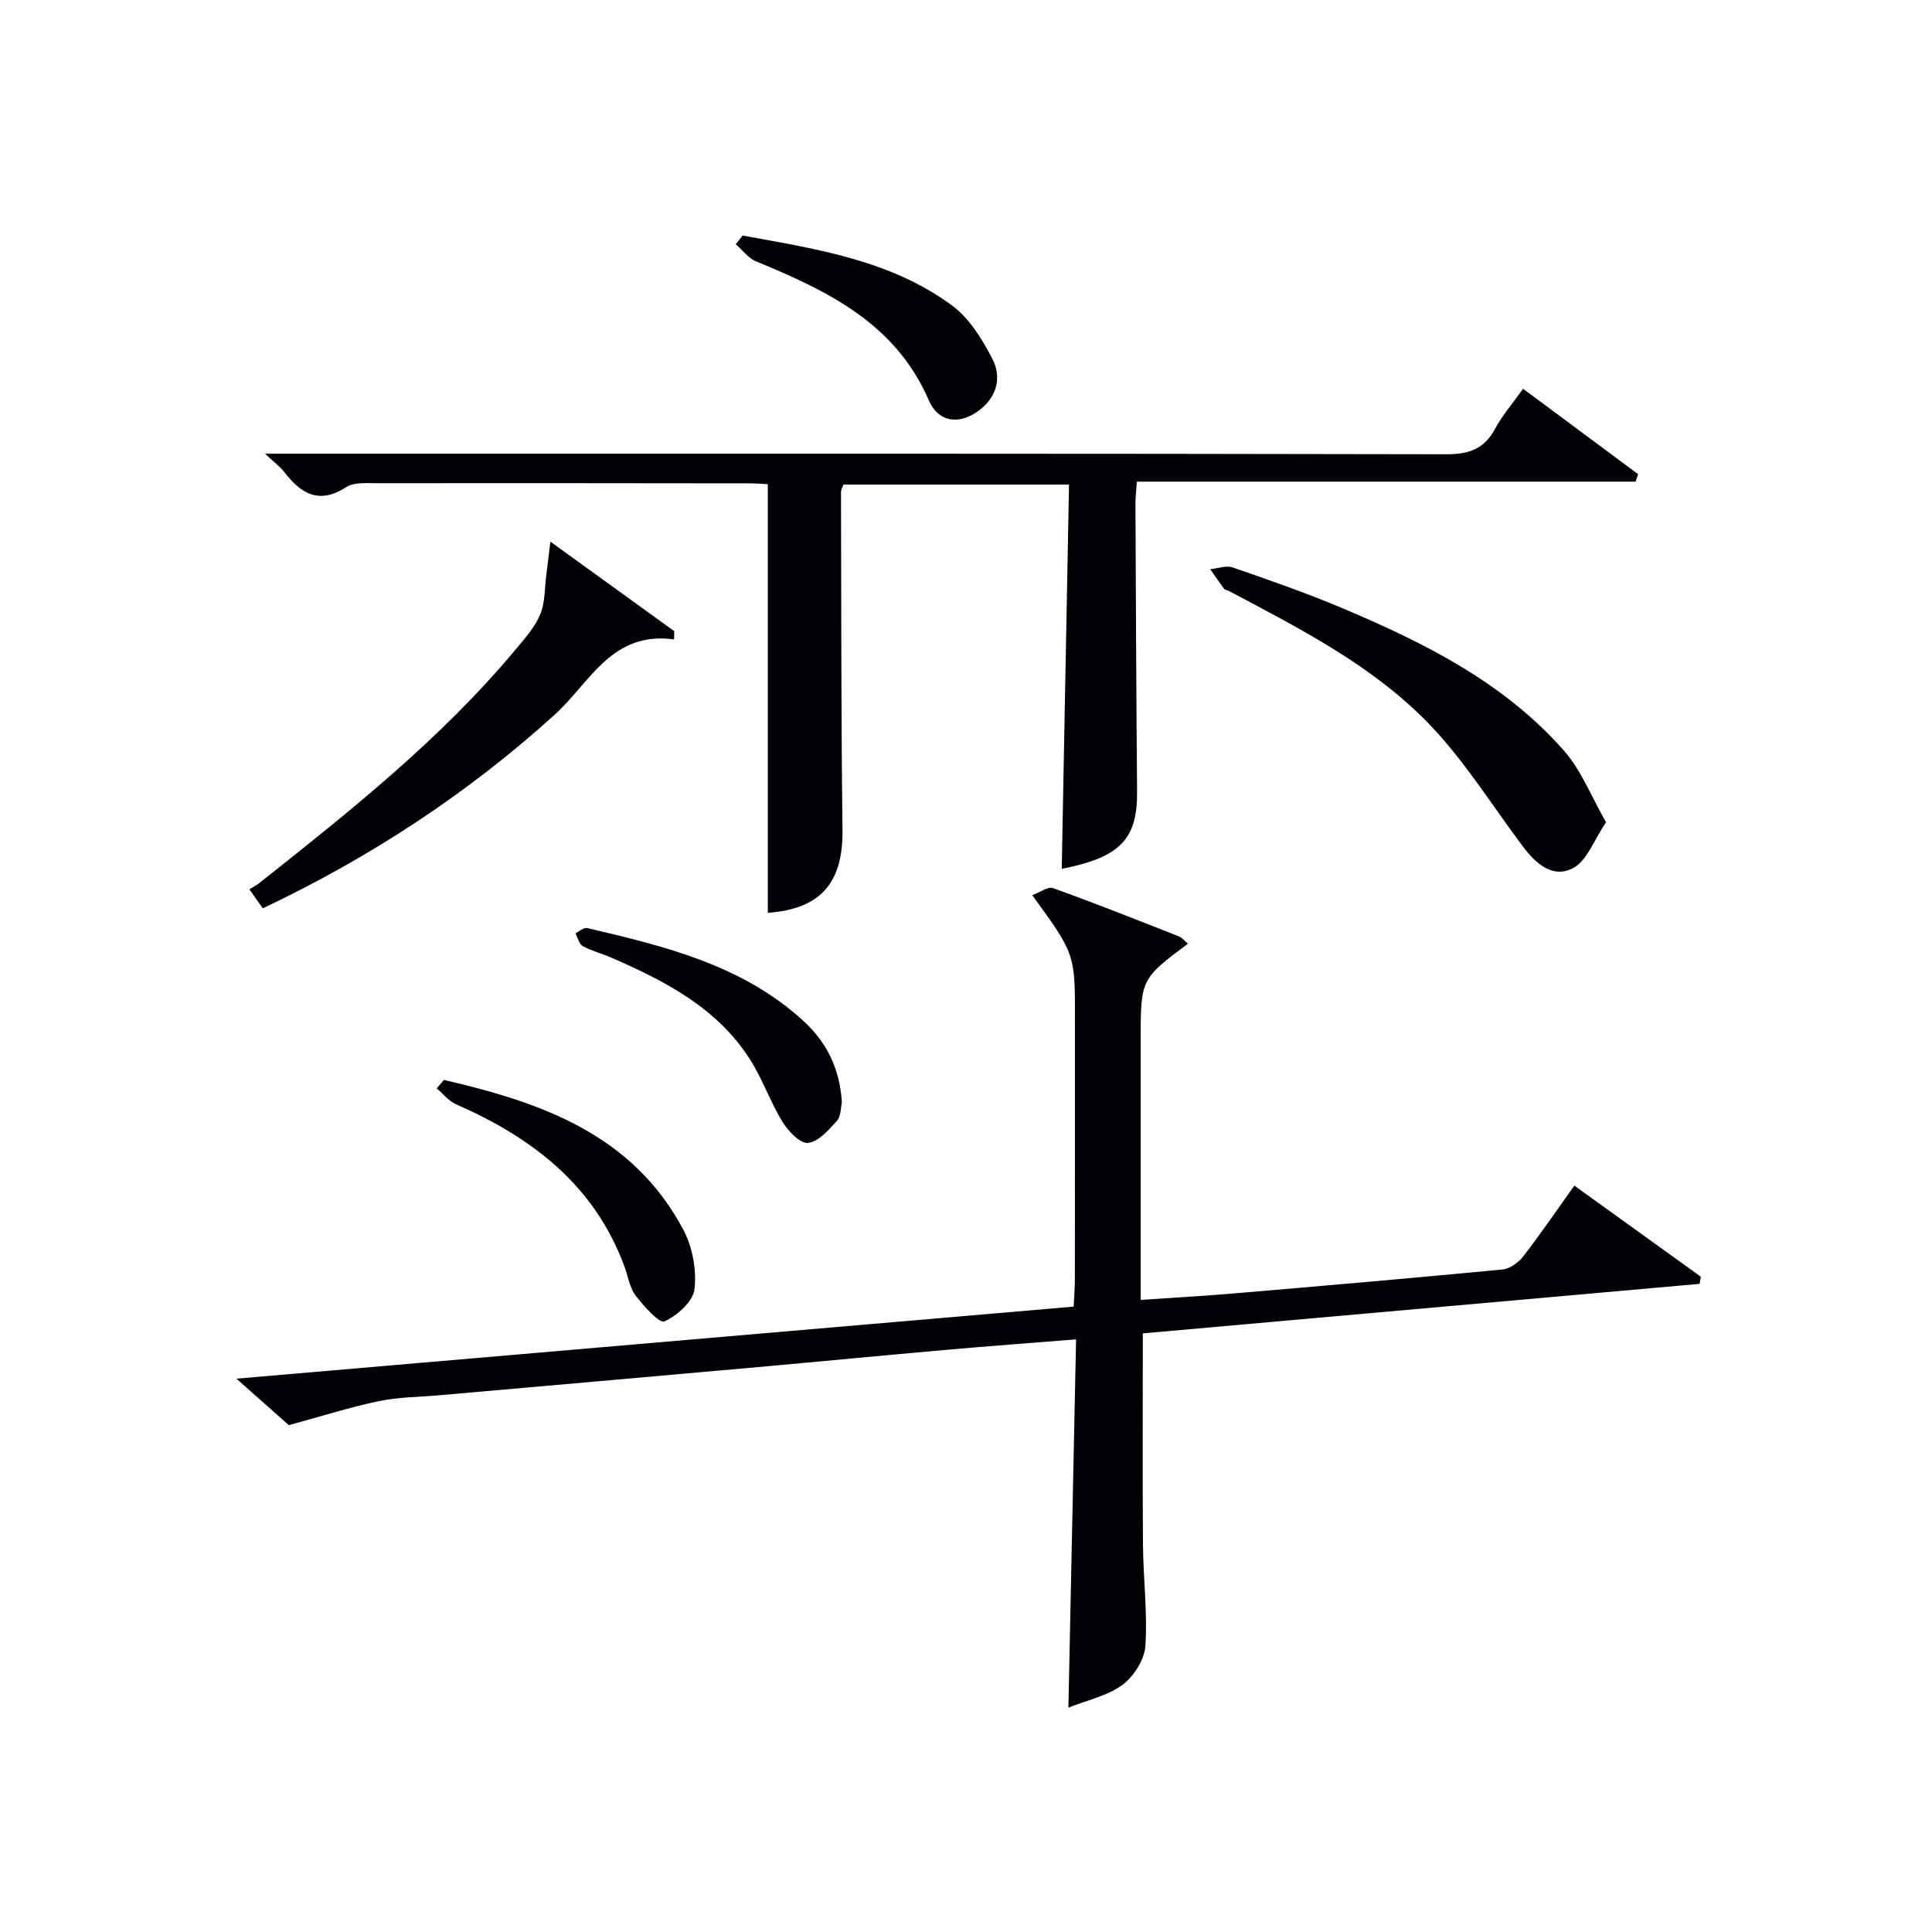
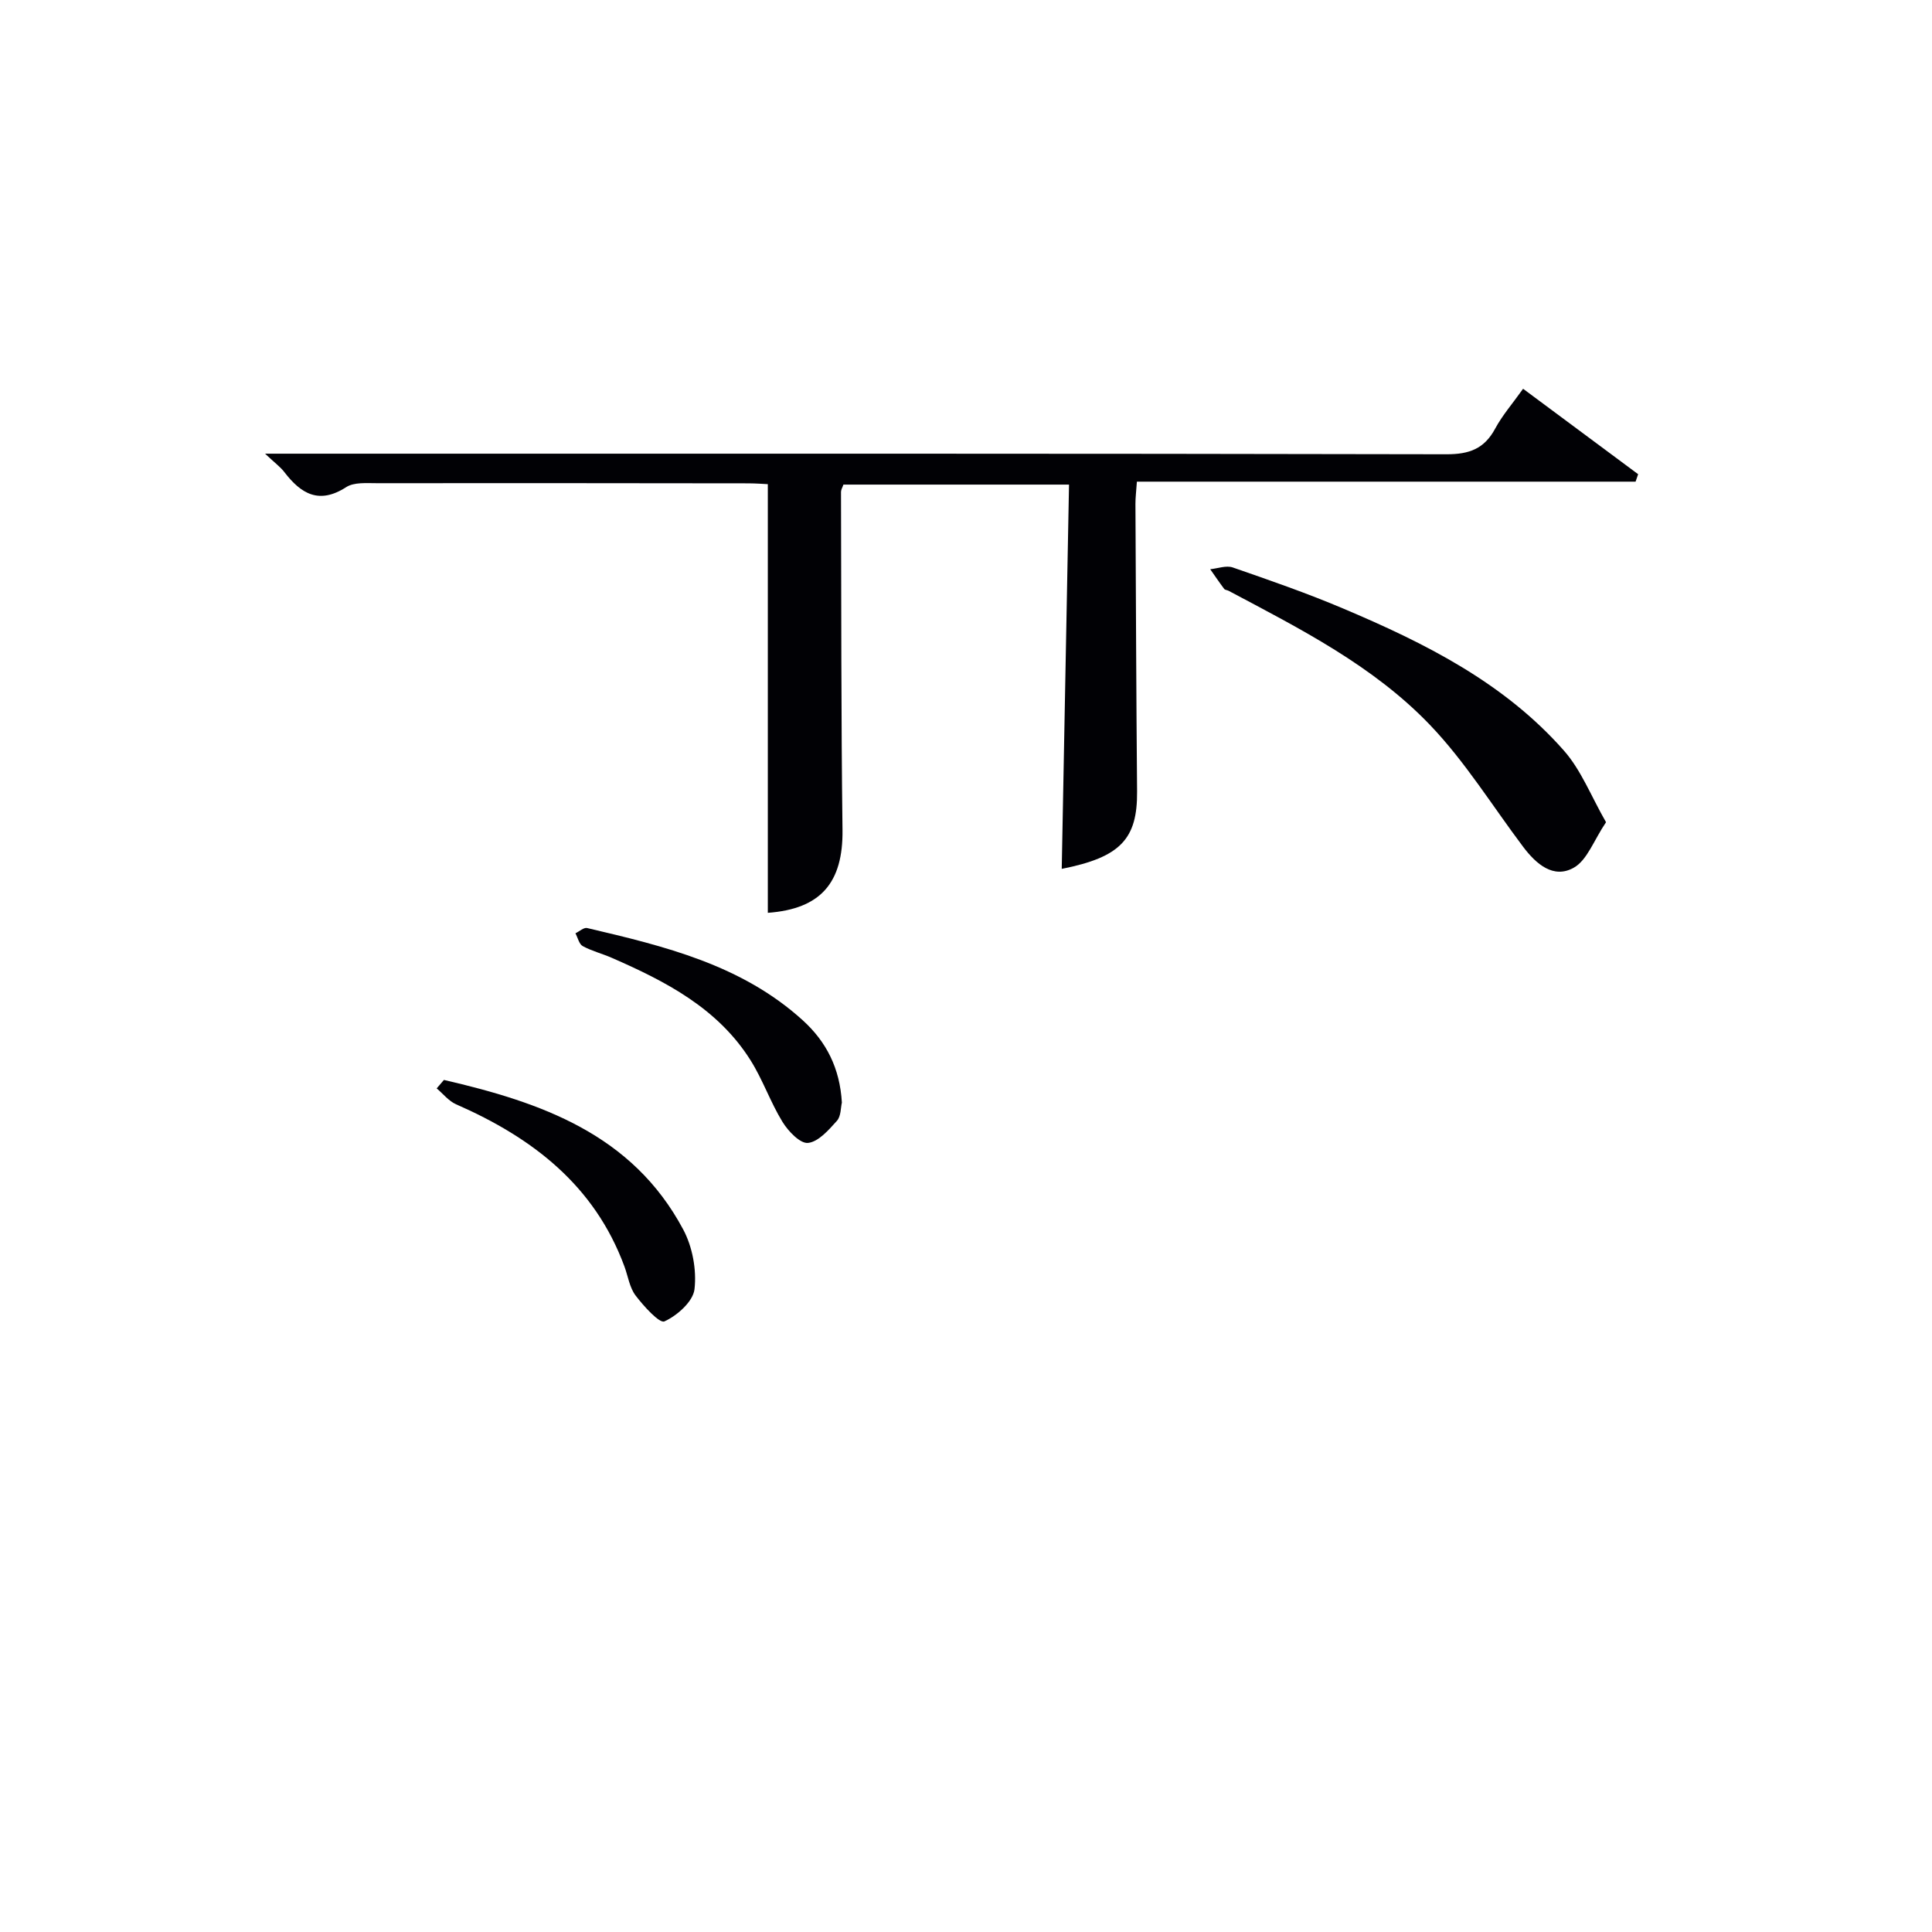
<svg xmlns="http://www.w3.org/2000/svg" enable-background="new 0 0 400 400" viewBox="0 0 400 400">
  <g fill="#010105">
-     <path d="m213.72 185.34c1.61-.59 3.25-1.84 4.29-1.47 8.75 3.15 17.39 6.58 26.04 9.99.71.28 1.25.98 1.9 1.52-9.79 7.33-9.79 7.33-9.79 20.23v47.5 6.02c6.81-.47 13.06-.81 19.3-1.34 18.55-1.58 37.1-3.18 55.63-4.96 1.52-.15 3.29-1.44 4.28-2.71 3.56-4.59 6.83-9.4 10.58-14.65 8.89 6.4 17.54 12.63 26.19 18.86-.08.49-.16.99-.25 1.48-38.4 3.42-76.81 6.83-115.28 10.25 0 14.9-.08 29.35.03 43.8.06 6.98.96 14 .5 20.93-.19 2.83-2.39 6.29-4.74 8.03-3.05 2.27-7.15 3.12-11.2 4.73.54-25.83 1.06-50.86 1.59-76.25-9.47.76-18.06 1.39-26.64 2.15-13.08 1.15-26.14 2.42-39.22 3.59-22.02 1.97-44.03 3.9-66.05 5.84-4.14.37-8.36.36-12.4 1.2-5.89 1.23-11.65 3.07-18.69 4.98-2.4-2.13-6.1-5.41-10.84-9.62 58.46-5.03 115.62-9.95 173.34-14.92.09-2.01.25-3.94.25-5.88.02-17.83.01-35.66.01-53.5.04-13.61.04-13.61-8.83-25.8z" />
    <path d="m54.88 93.93h6.65c79.32 0 158.64-.05 237.95.12 4.72.01 7.83-1.13 10.08-5.31 1.48-2.75 3.58-5.16 5.78-8.25 8.11 6.02 15.96 11.86 23.82 17.69-.18.51-.35 1.03-.53 1.54-34.32 0-68.65 0-103.25 0-.14 2.08-.31 3.36-.3 4.64.1 19.83.17 39.65.34 59.48.09 9.9-3.47 13.65-15.6 16.05.5-26.42 1-52.85 1.51-79.56-16.18 0-31.42 0-46.71 0-.21.61-.5 1.06-.5 1.51.07 23.32.02 46.65.31 69.97.14 10.97-4.52 16.38-15.46 17.18 0-29.35 0-58.71 0-88.75-.82-.04-2.41-.16-3.99-.17-25.66-.03-51.32-.06-76.98-.03-2.14 0-4.71-.23-6.33.82-5.61 3.62-9.35 1.38-12.8-3.12-.79-1.04-1.9-1.84-3.99-3.81z" />
-     <path d="m54.41 188.06c-.86-1.22-1.61-2.28-2.78-3.94.7-.44 1.44-.81 2.08-1.31 18.77-14.88 37.54-29.77 53-48.29 1.91-2.29 4.01-4.62 5.13-7.3 1.05-2.51.91-5.51 1.28-8.3.25-1.88.46-3.76.83-6.78 9.52 6.88 17.58 12.71 25.65 18.54-.01.57-.03 1.13-.04 1.7-12.91-1.78-17.44 8.98-24.63 15.51-18.11 16.43-38.27 29.62-60.52 40.17z" />
    <path d="m332.51 170.23c-2.53 3.74-3.89 7.85-6.68 9.42-4.21 2.37-7.81-.78-10.48-4.33-6.37-8.46-12-17.61-19.27-25.21-11.73-12.26-26.88-19.92-41.73-27.8-.29-.15-.73-.16-.9-.39-1-1.33-1.93-2.71-2.89-4.07 1.56-.15 3.31-.83 4.65-.37 7.68 2.66 15.38 5.33 22.86 8.5 16.91 7.15 33.31 15.34 45.7 29.4 3.59 4.05 5.64 9.45 8.74 14.85z" />
    <path d="m91.91 223.59c20.03 4.63 39 11.18 49.55 30.98 1.91 3.58 2.79 8.33 2.33 12.34-.29 2.55-3.58 5.47-6.23 6.67-1.02.46-4.3-3.16-5.97-5.36-1.24-1.63-1.56-3.97-2.3-5.99-6.2-16.83-19.08-26.69-34.87-33.6-1.52-.67-2.68-2.17-4.01-3.29.5-.58 1-1.16 1.5-1.75z" />
-     <path d="m153.76 48.77c15.11 2.76 30.48 5.03 43.29 14.43 3.64 2.67 6.34 7.07 8.46 11.2 1.8 3.52 1.03 7.49-2.47 10.31-4.08 3.29-8.66 2.97-10.74-1.83-6.94-16.02-21.03-22.68-35.79-28.78-1.61-.66-2.8-2.34-4.18-3.54.47-.59.95-1.19 1.43-1.79z" />
    <path d="m174.3 228.28c-.25 1.01-.16 2.82-1.03 3.78-1.7 1.89-3.82 4.34-5.98 4.57-1.63.17-4.1-2.43-5.28-4.35-2.5-4.07-4.07-8.71-6.61-12.75-6.78-10.78-17.57-16.35-28.78-21.24-1.97-.86-4.1-1.39-5.97-2.41-.76-.41-1.02-1.74-1.51-2.65.81-.39 1.73-1.25 2.42-1.09 15.99 3.75 31.98 7.6 44.64 19.1 4.87 4.42 7.69 9.9 8.1 17.04z" />
  </g>
</svg>